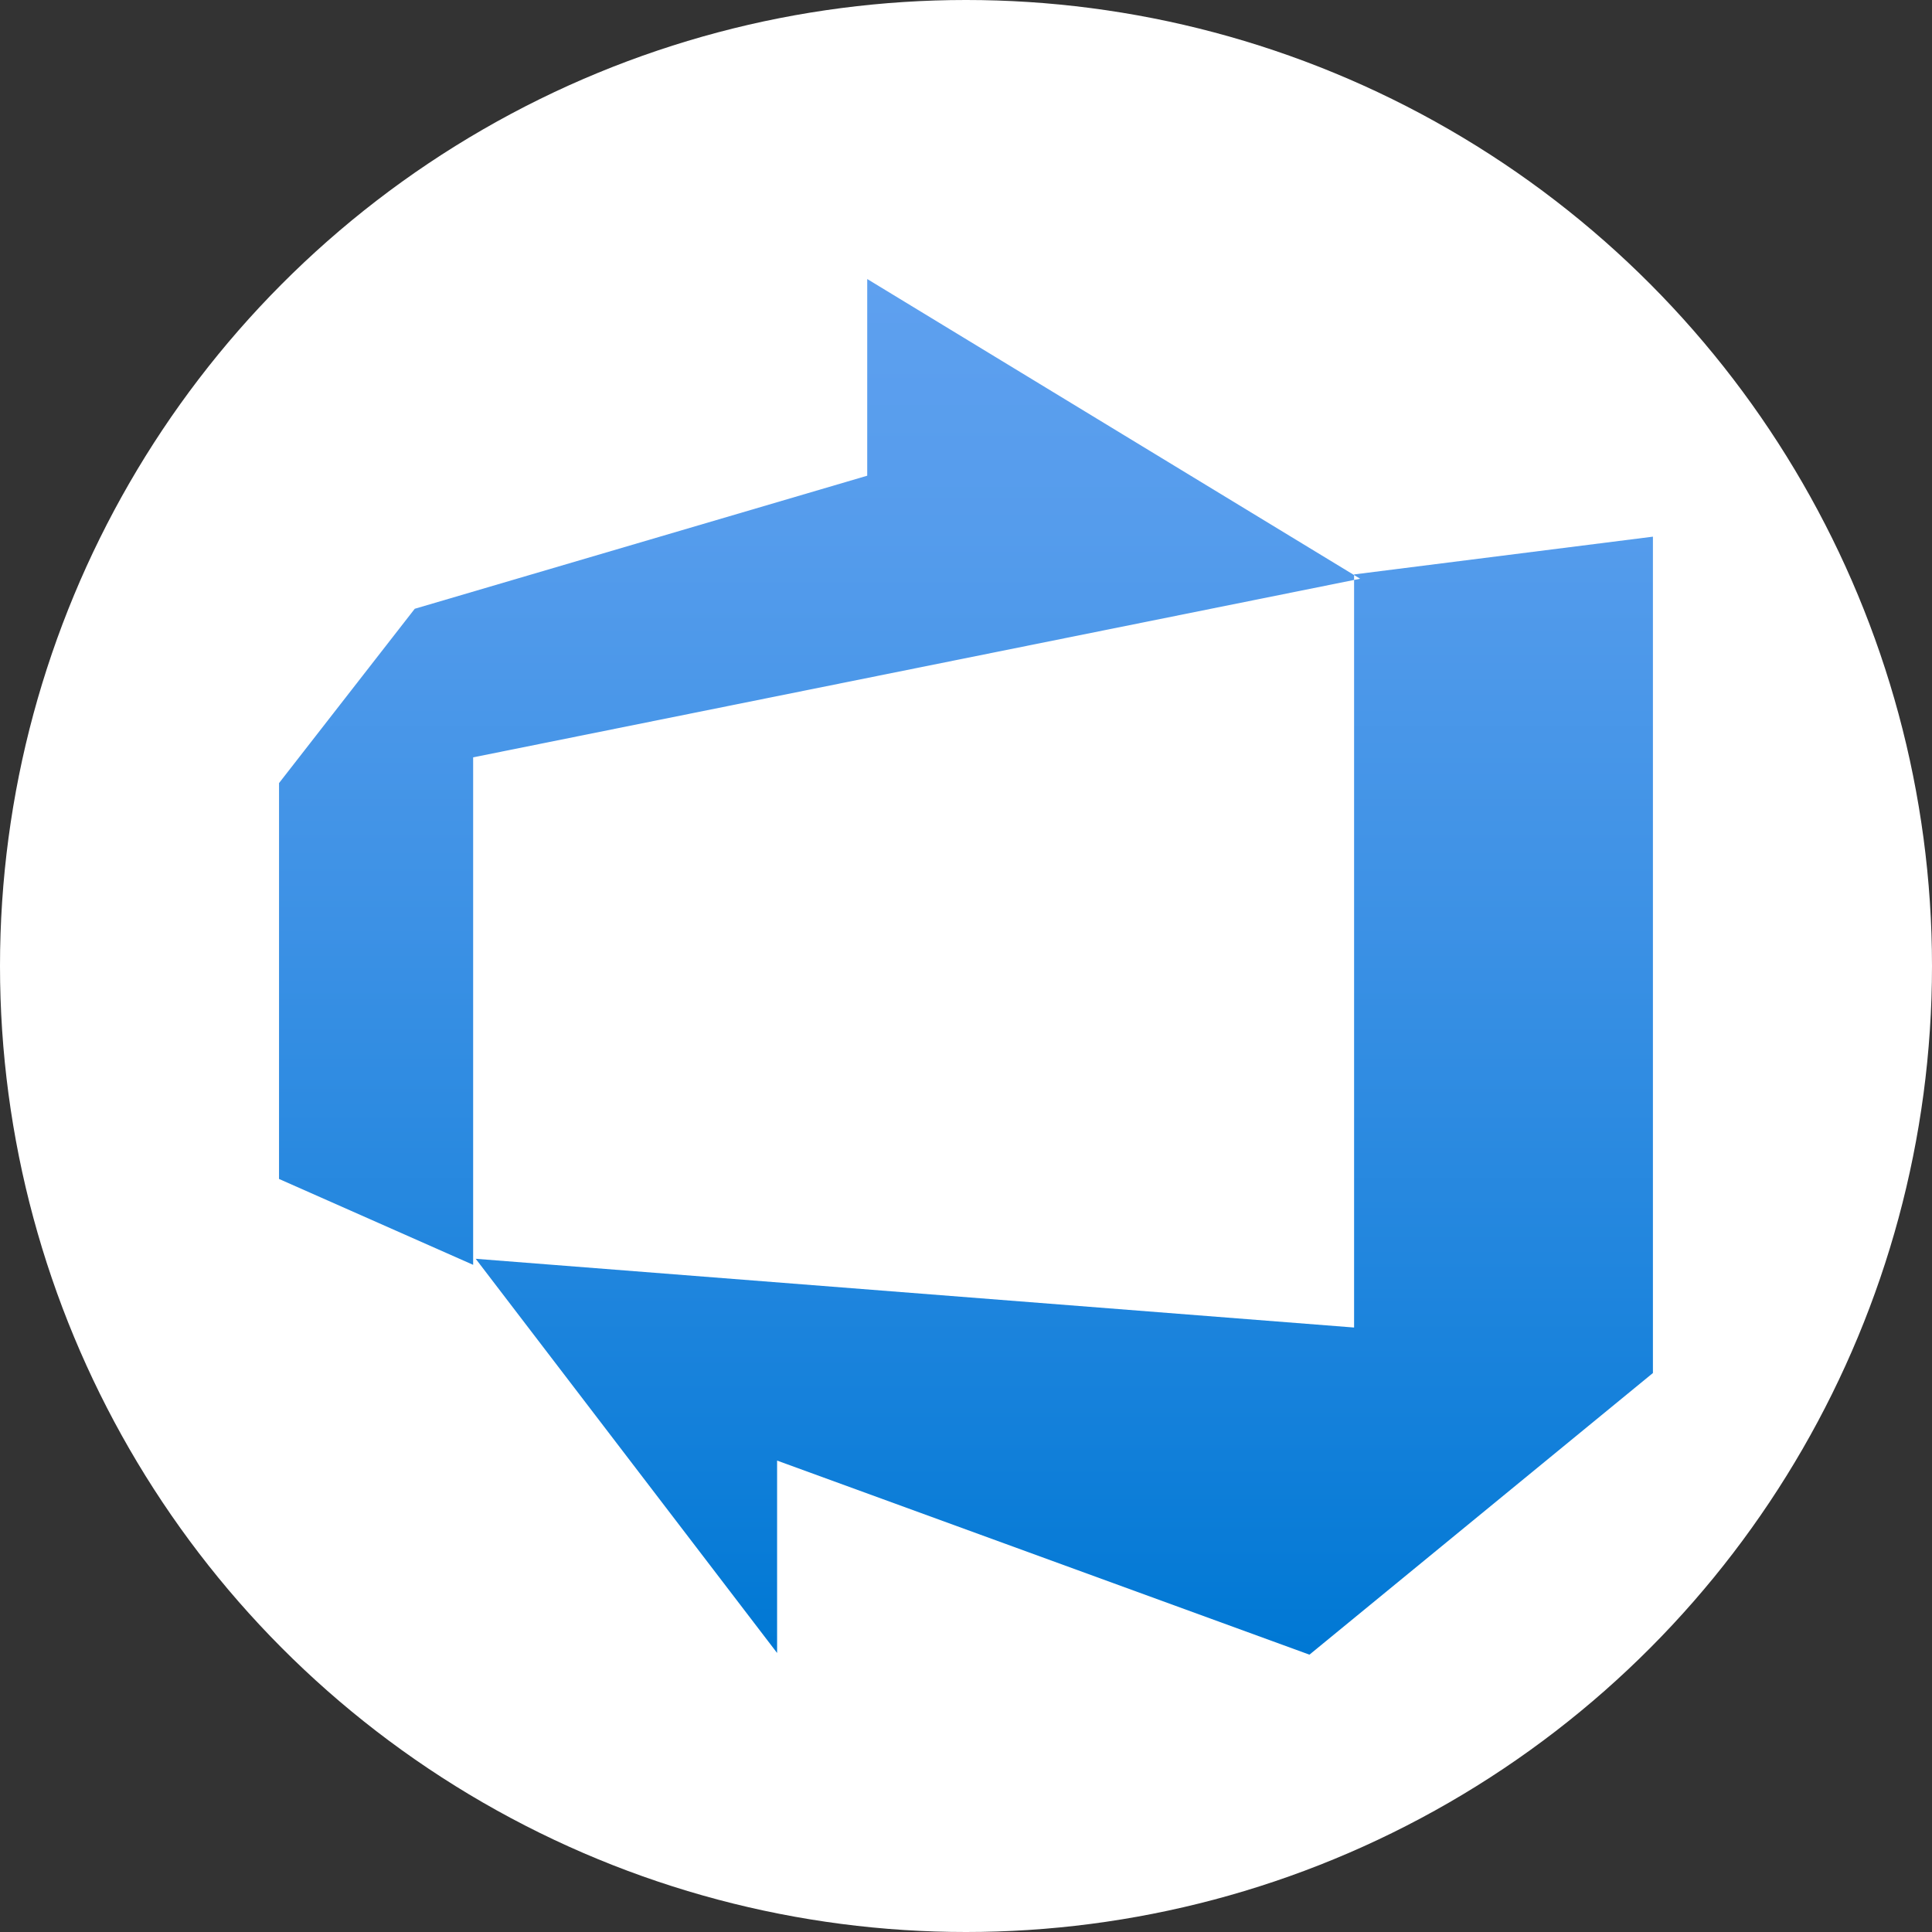
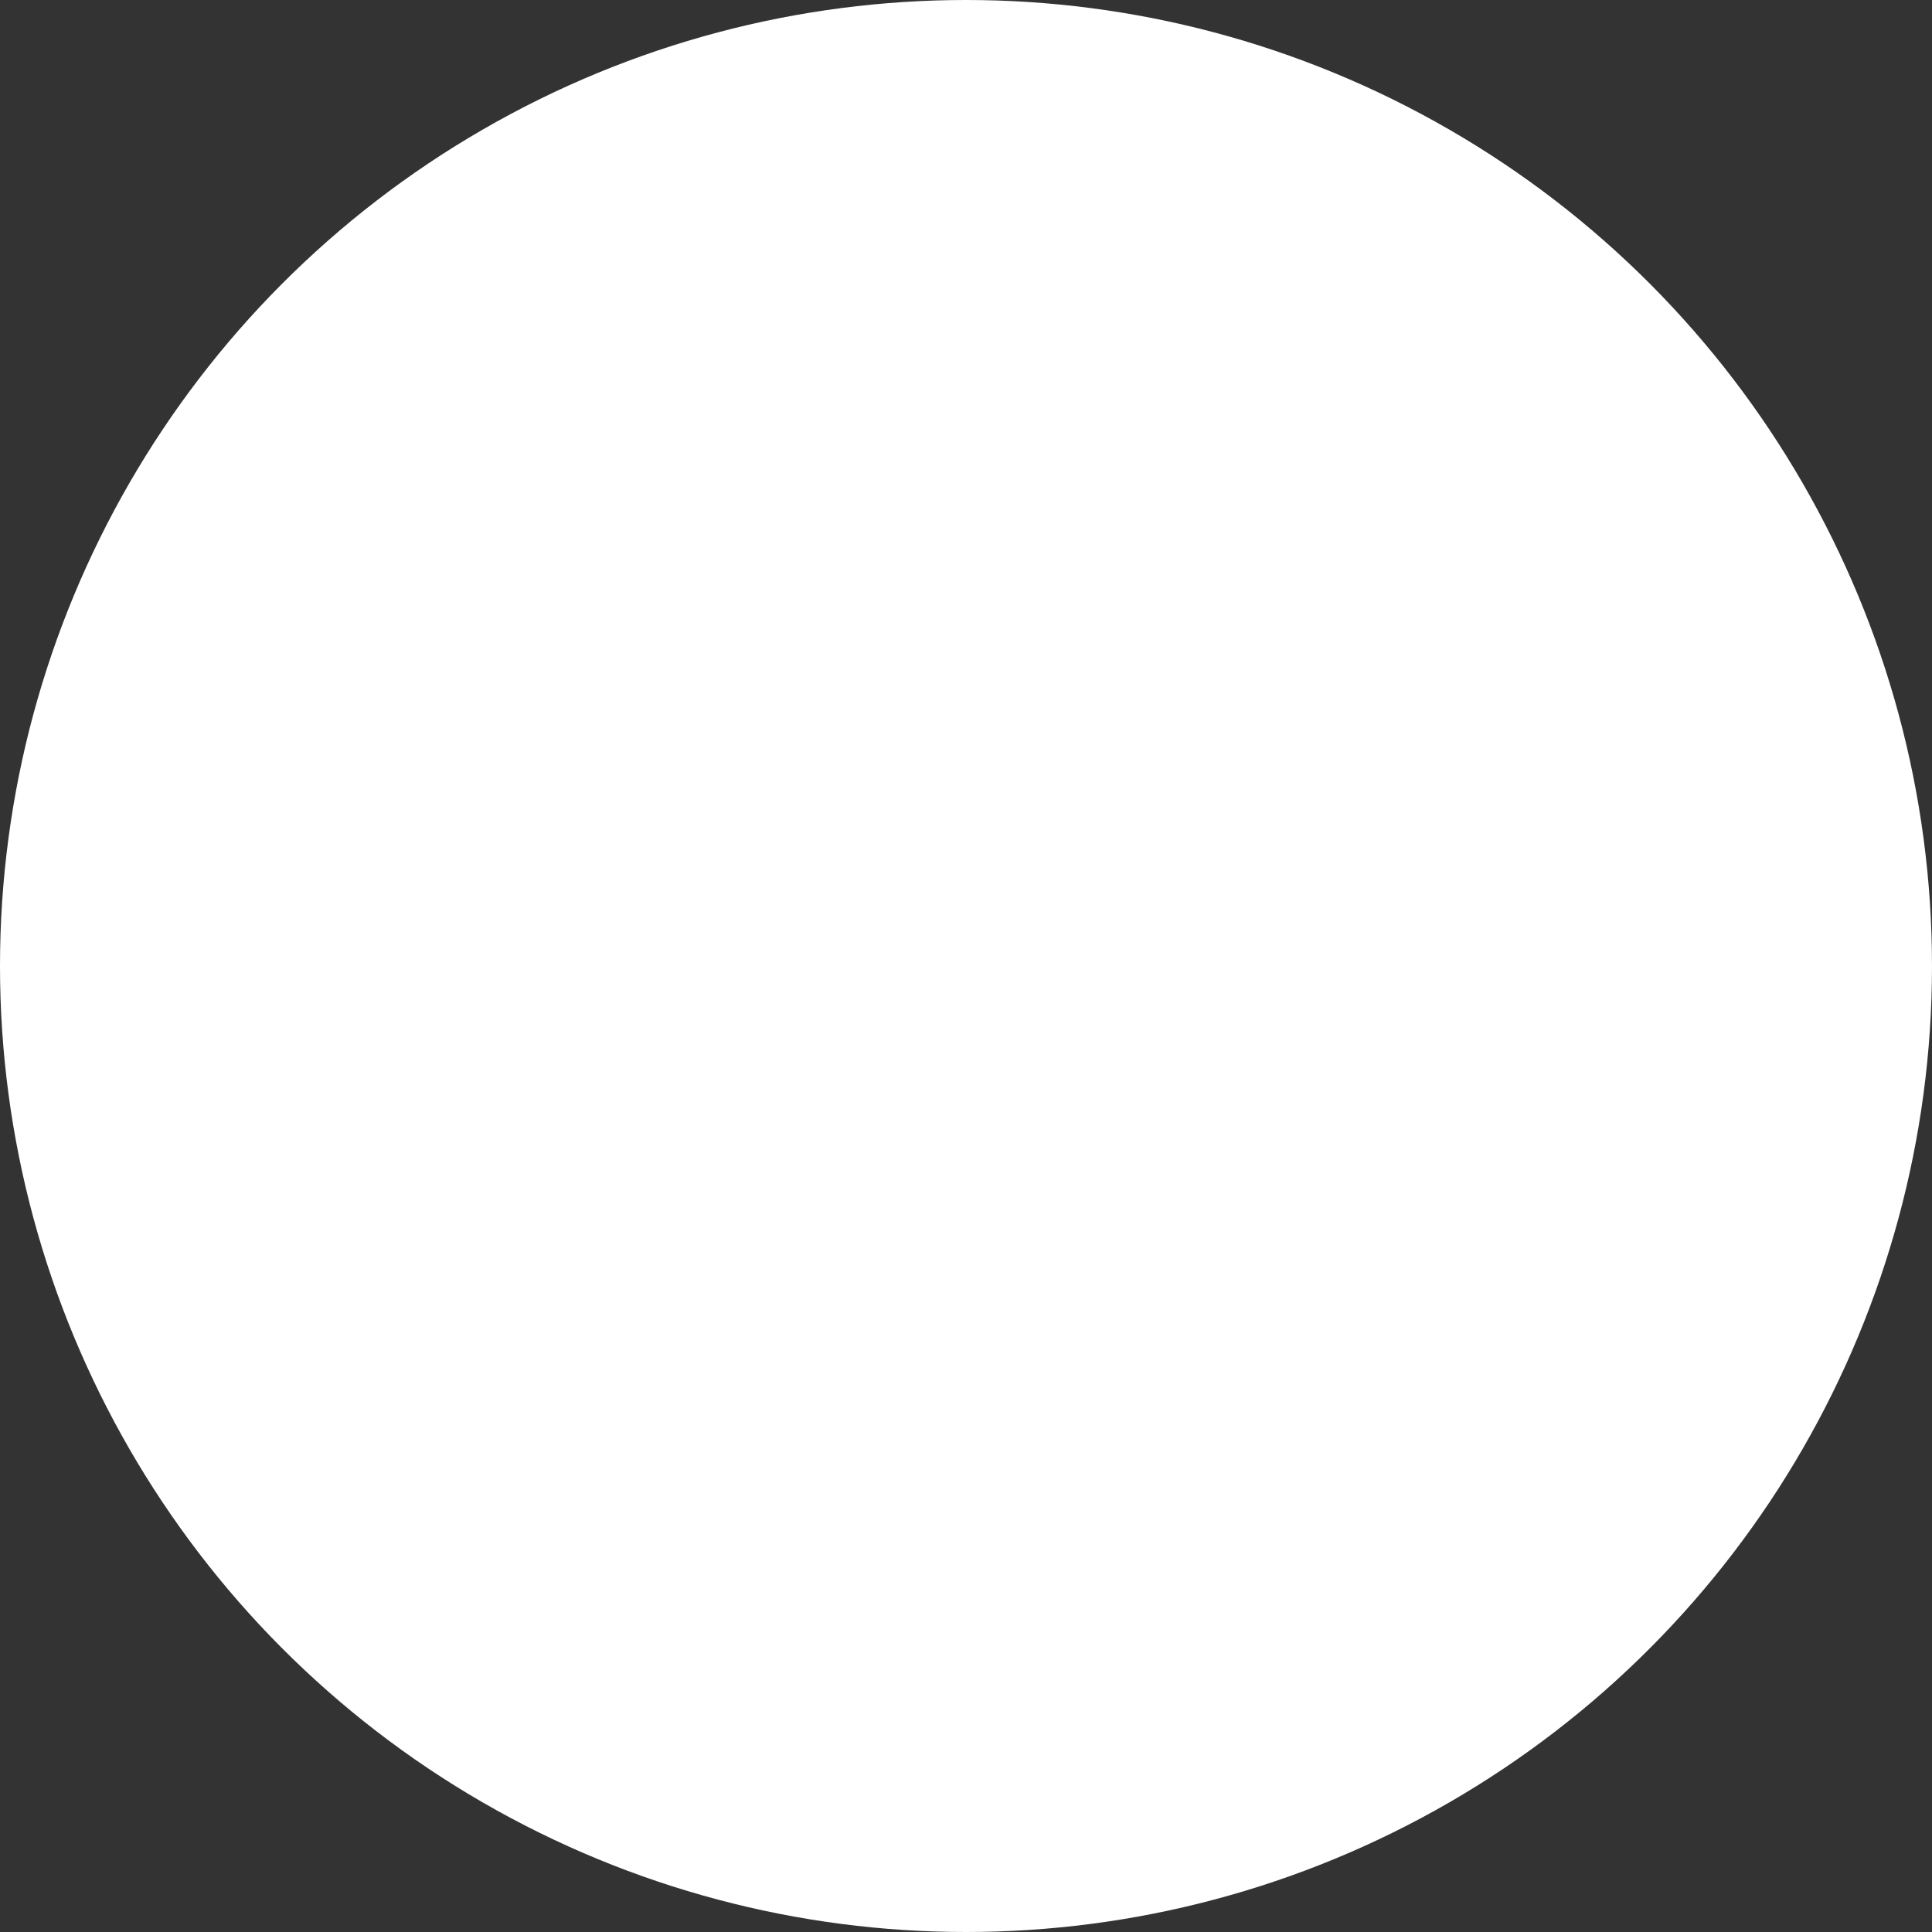
<svg xmlns="http://www.w3.org/2000/svg" width="40" height="40" viewBox="0 0 40 40" fill="none">
  <rect x="0" y="0" width="40" height="40" fill="#333333" stroke="none" />
  <circle cx="20" cy="20" r="20" fill="white" />
-   <path d="M34.222 11.111V28.427L27.111 34.258L16.089 30.24V34.223L9.849 26.062L28.035 27.485V11.893L34.222 11.111ZM28.16 11.982L17.955 5.777V9.849L8.587 12.604L5.777 16.213V24.409L9.796 26.187V15.68L28.16 11.982Z" fill="url(#paint0_linear_583_1879)" />
  <defs>
    <linearGradient id="paint0_linear_583_1879" x1="20" y1="34.169" x2="20" y2="5.831" gradientUnits="userSpaceOnUse">
      <stop stop-color="#0078D4" />
      <stop offset="0.16" stop-color="#1380DA" />
      <stop offset="0.53" stop-color="#3C91E5" />
      <stop offset="0.82" stop-color="#559CEC" />
      <stop offset="1" stop-color="#5EA0EF" />
    </linearGradient>
  </defs>
</svg>